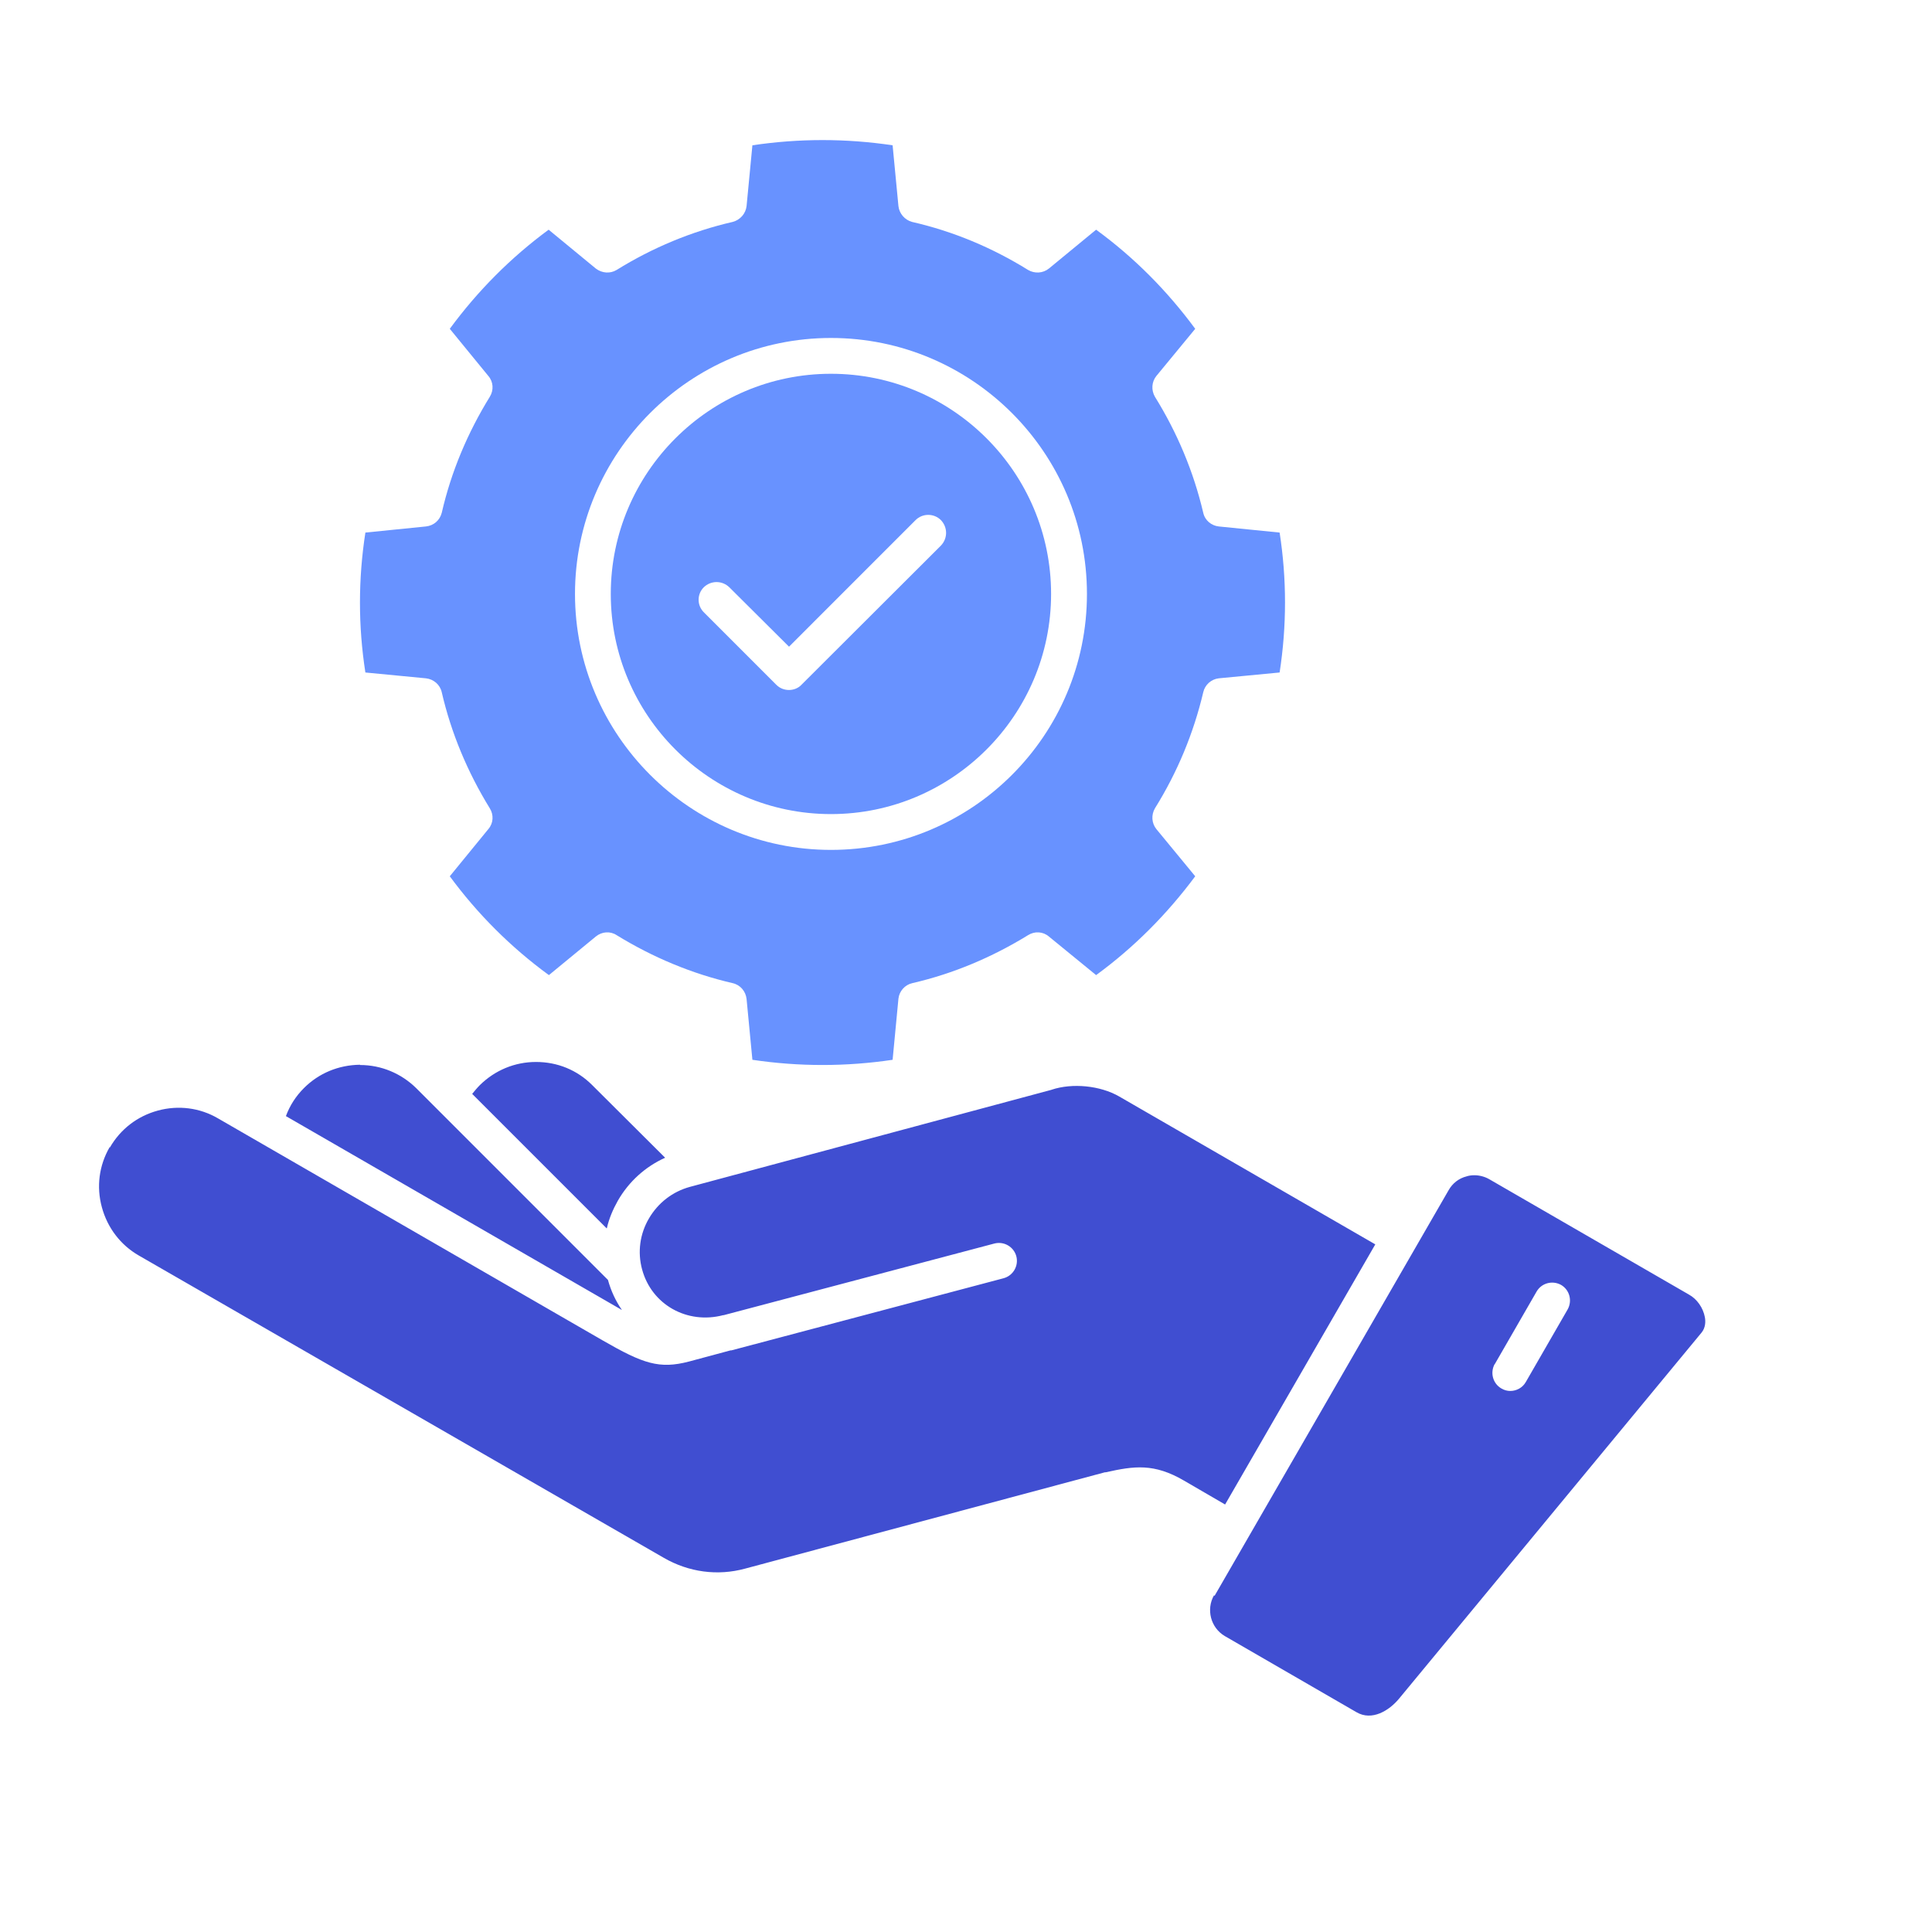
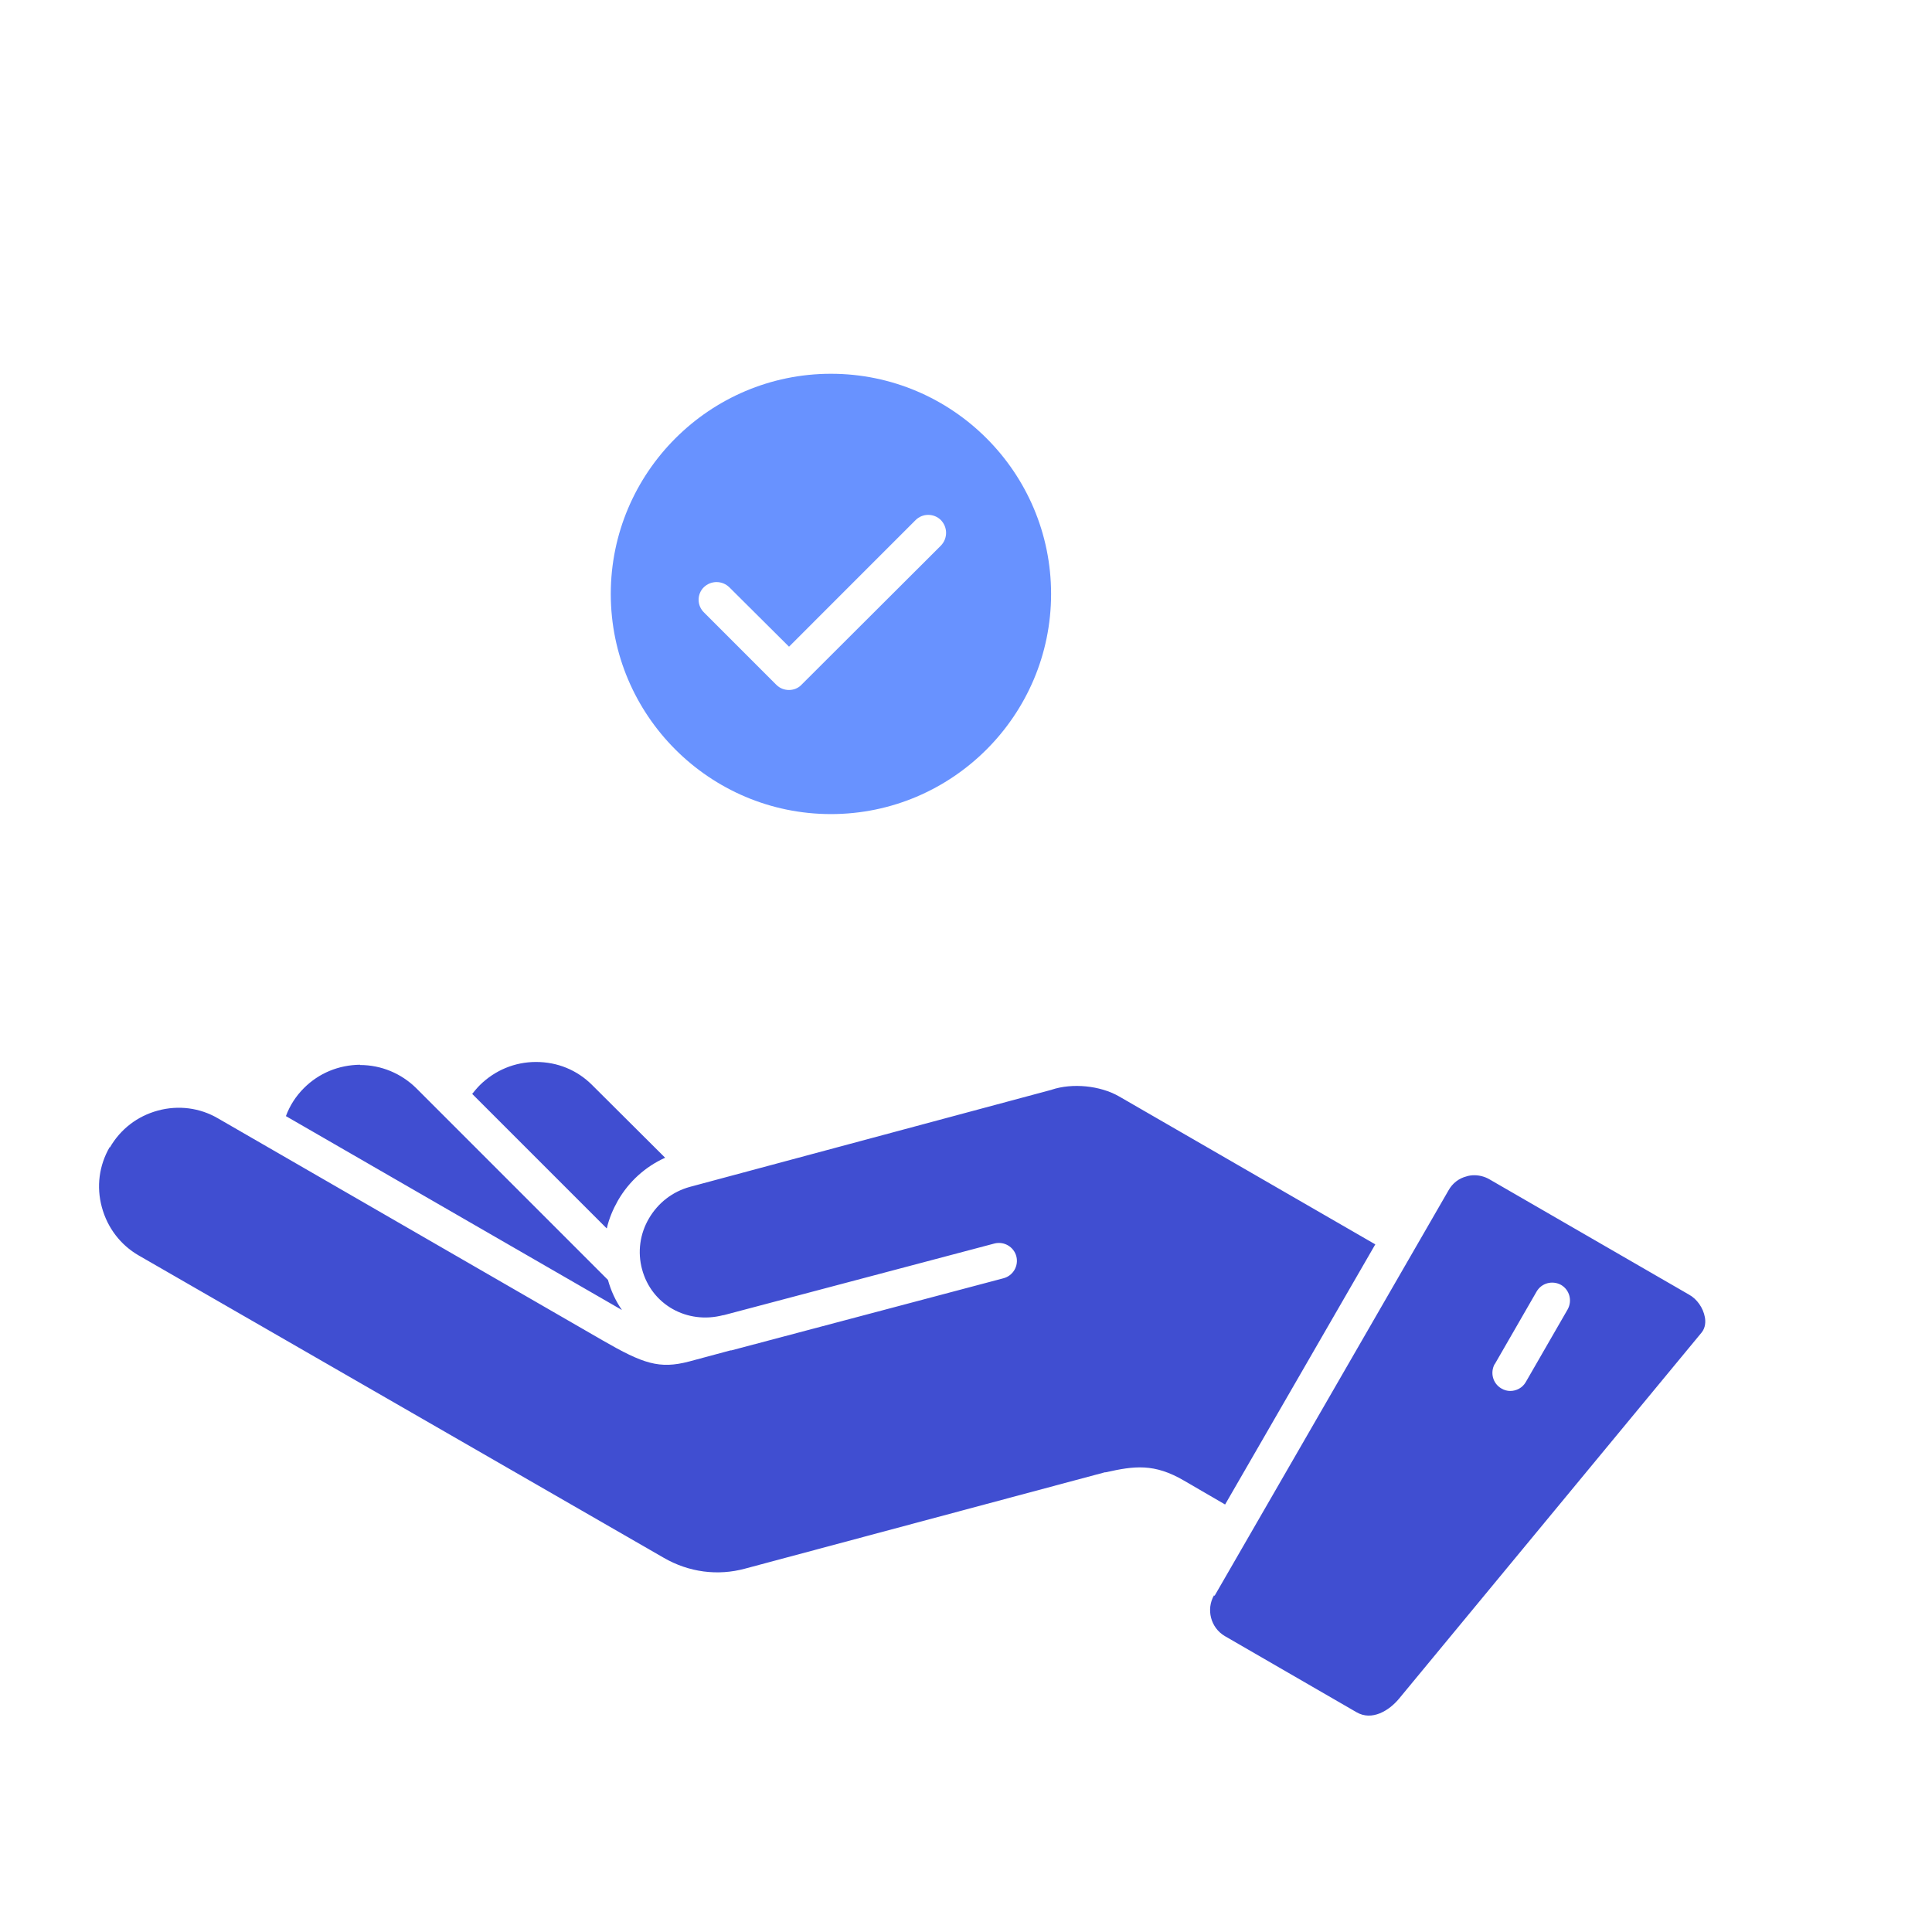
<svg xmlns="http://www.w3.org/2000/svg" width="73" height="73" viewBox="0 0 73 73" fill="none">
  <g id="managed services">
    <g id="Group 10075">
      <path id="Vector" d="M22.929 46.41C23.013 46.042 23.16 45.696 23.349 45.361C23.768 44.637 24.387 44.081 25.132 43.745L22.373 40.997C21.807 40.43 21.062 40.126 20.254 40.126C19.447 40.126 18.702 40.441 18.135 40.997C18.03 41.102 17.936 41.217 17.841 41.332L22.919 46.41H22.929ZM13.604 40.241C14.401 40.241 15.156 40.556 15.723 41.112L22.971 48.361C23.087 48.78 23.265 49.158 23.496 49.493C23.485 49.493 23.464 49.483 23.454 49.472L10.803 42.172C10.95 41.773 11.18 41.416 11.485 41.112C12.051 40.546 12.796 40.241 13.604 40.231V40.241ZM45.871 60.277C45.566 60.812 45.745 61.505 46.28 61.819L51.252 64.694C51.84 65.04 52.49 64.631 52.857 64.19L64.291 50.354C64.448 50.165 64.448 49.924 64.417 49.766C64.354 49.42 64.123 49.084 63.819 48.917L56.266 44.553C56.099 44.458 55.899 44.406 55.71 44.406C55.616 44.406 55.511 44.416 55.417 44.448C55.123 44.521 54.882 44.71 54.735 44.972L45.892 60.298L45.871 60.277ZM56.476 51.55L58.06 48.801C58.249 48.476 58.658 48.371 58.983 48.549C59.308 48.738 59.413 49.147 59.235 49.472L57.651 52.221C57.525 52.441 57.294 52.557 57.063 52.557C56.948 52.557 56.833 52.525 56.728 52.462C56.403 52.273 56.298 51.864 56.476 51.539V51.55ZM4.152 43.357C4.551 42.665 5.191 42.172 5.967 41.962C6.743 41.752 7.551 41.857 8.233 42.255L22.772 50.647C24.303 51.529 24.912 51.738 26.034 51.445L27.597 51.025C27.597 51.025 27.618 51.025 27.629 51.025L37.919 48.298C38.276 48.203 38.496 47.836 38.402 47.469C38.307 47.112 37.94 46.892 37.573 46.986L27.345 49.693C27.345 49.693 27.335 49.693 27.325 49.693C25.961 50.05 24.618 49.294 24.261 47.962C24.083 47.312 24.177 46.619 24.524 46.032C24.87 45.444 25.415 45.025 26.066 44.846L39.703 41.185C39.703 41.185 39.724 41.185 39.734 41.175C40.521 40.913 41.57 41.018 42.283 41.427L51.965 47.018L46.29 56.847L44.738 55.945C43.605 55.284 42.86 55.389 41.78 55.63C41.78 55.63 41.759 55.63 41.748 55.63L28.153 59.27C27.115 59.553 26.024 59.407 25.08 58.861L5.243 47.438C4.551 47.039 4.058 46.389 3.848 45.612C3.638 44.836 3.743 44.039 4.142 43.346L4.152 43.357Z" fill="#404ED1" />
-       <path id="Vector_2" d="M48.35 20.123L46.052 19.892C45.769 19.861 45.528 19.662 45.465 19.378C45.098 17.815 44.479 16.347 43.64 14.994C43.493 14.742 43.514 14.427 43.692 14.207L45.161 12.424C44.101 10.986 42.853 9.728 41.416 8.679L39.632 10.147C39.412 10.325 39.097 10.347 38.846 10.2C37.492 9.36 36.024 8.742 34.461 8.385C34.188 8.311 33.978 8.07 33.947 7.787L33.727 5.49C31.964 5.227 30.192 5.227 28.429 5.49L28.209 7.787C28.177 8.07 27.968 8.311 27.684 8.385C26.132 8.742 24.653 9.36 23.299 10.2C23.058 10.347 22.744 10.325 22.513 10.147L20.73 8.679C19.292 9.738 18.044 10.997 16.995 12.424L18.453 14.207C18.642 14.427 18.663 14.742 18.506 14.994C17.666 16.357 17.047 17.826 16.691 19.378C16.617 19.662 16.387 19.861 16.093 19.892L13.806 20.123C13.533 21.886 13.533 23.658 13.806 25.41L16.093 25.63C16.387 25.662 16.628 25.872 16.691 26.155C17.047 27.697 17.666 29.176 18.506 30.54C18.663 30.791 18.642 31.106 18.453 31.326L16.995 33.11C18.044 34.536 19.303 35.795 20.74 36.844L22.513 35.386C22.744 35.197 23.058 35.176 23.299 35.334C24.663 36.173 26.142 36.792 27.684 37.148C27.968 37.211 28.177 37.453 28.209 37.746L28.429 40.044C30.192 40.306 31.964 40.306 33.727 40.044L33.947 37.736C33.978 37.453 34.188 37.211 34.471 37.148C36.013 36.792 37.482 36.173 38.846 35.334C39.097 35.176 39.412 35.197 39.632 35.386L41.416 36.844C42.853 35.795 44.101 34.536 45.161 33.11L43.692 31.326C43.514 31.106 43.493 30.791 43.64 30.54C44.489 29.176 45.098 27.707 45.465 26.155C45.528 25.872 45.769 25.662 46.052 25.63L48.35 25.41C48.622 23.648 48.622 21.875 48.35 20.123ZM31.398 32.113C26.069 32.113 21.726 27.77 21.726 22.442C21.726 17.113 26.069 12.77 31.398 12.77C36.727 12.77 41.07 17.102 41.07 22.442C41.07 27.781 36.737 32.113 31.398 32.113Z" fill="#6892FF" />
      <path id="Vector_3" d="M31.397 14.123C26.813 14.123 23.078 17.858 23.078 22.442C23.078 27.026 26.813 30.76 31.397 30.76C35.981 30.76 39.715 27.026 39.715 22.442C39.715 17.858 35.991 14.123 31.397 14.123ZM35.551 20.616L30.285 25.872C30.159 26.008 29.98 26.071 29.813 26.071C29.634 26.071 29.466 26.008 29.33 25.872L26.603 23.144C26.33 22.882 26.33 22.452 26.592 22.19C26.865 21.928 27.285 21.928 27.557 22.19L29.813 24.435L34.596 19.651C34.858 19.389 35.288 19.389 35.551 19.651C35.813 19.924 35.813 20.344 35.551 20.616Z" fill="#6892FF" />
    </g>
  </g>
</svg>